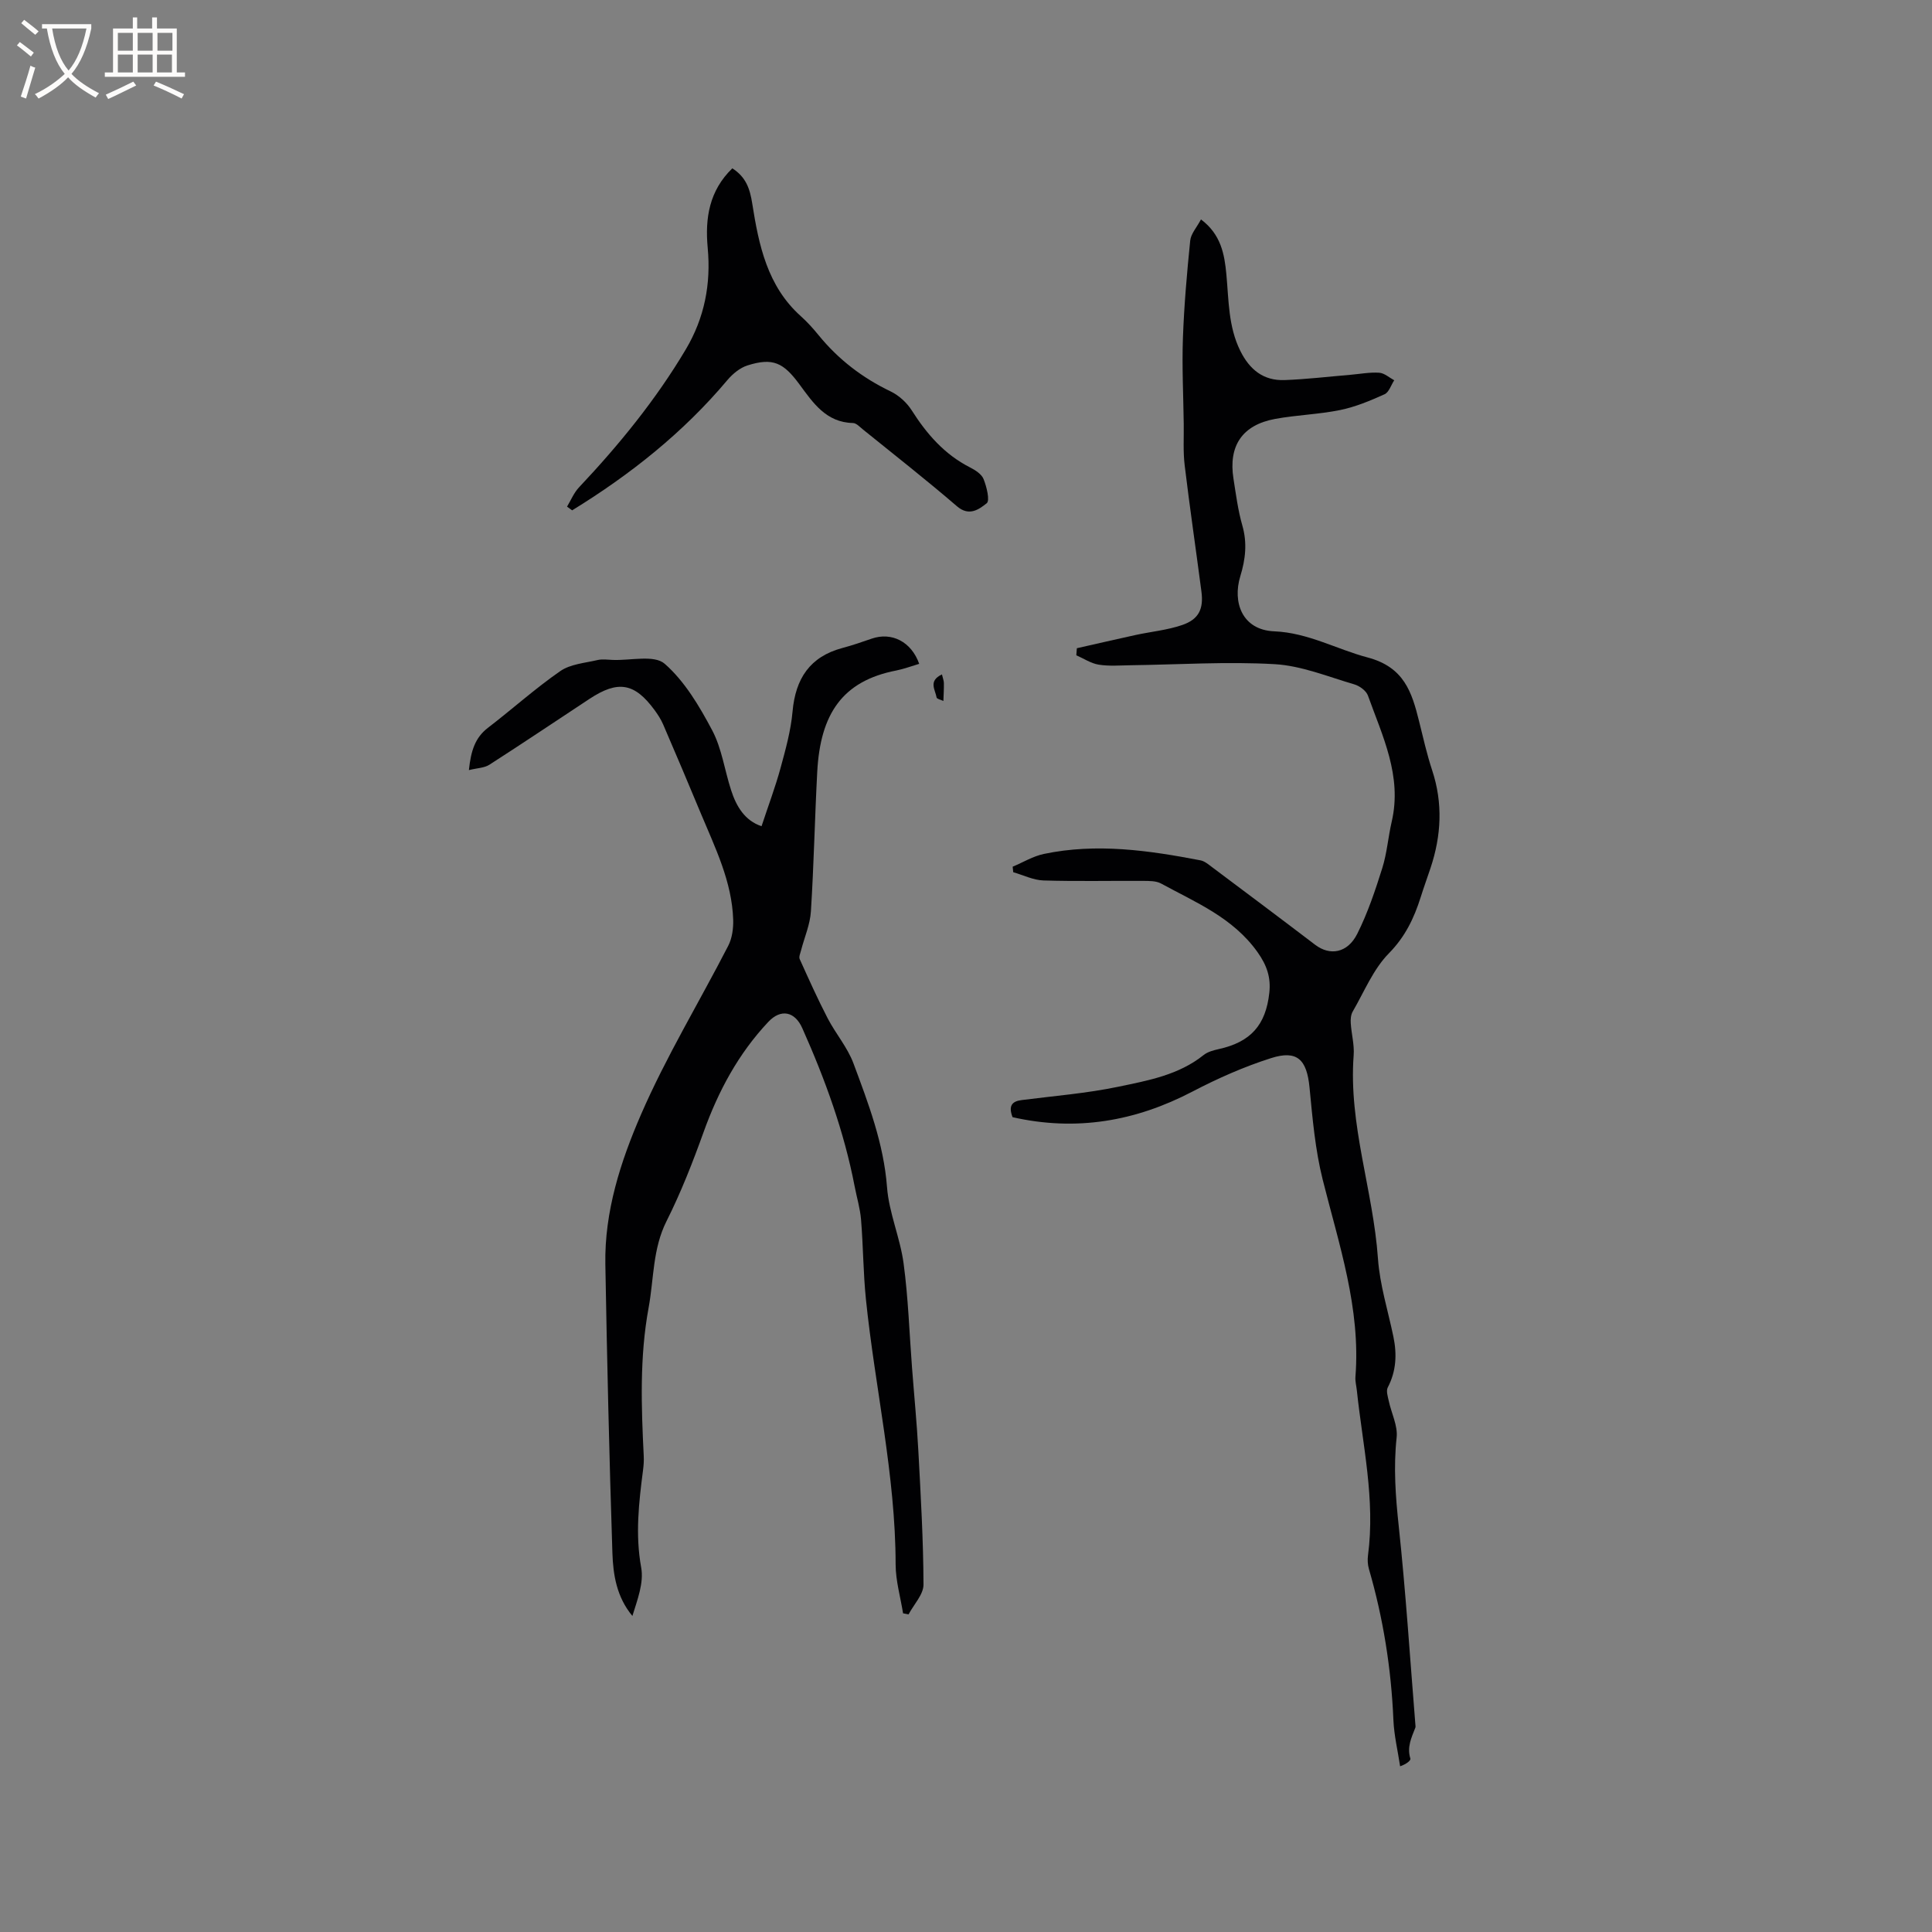
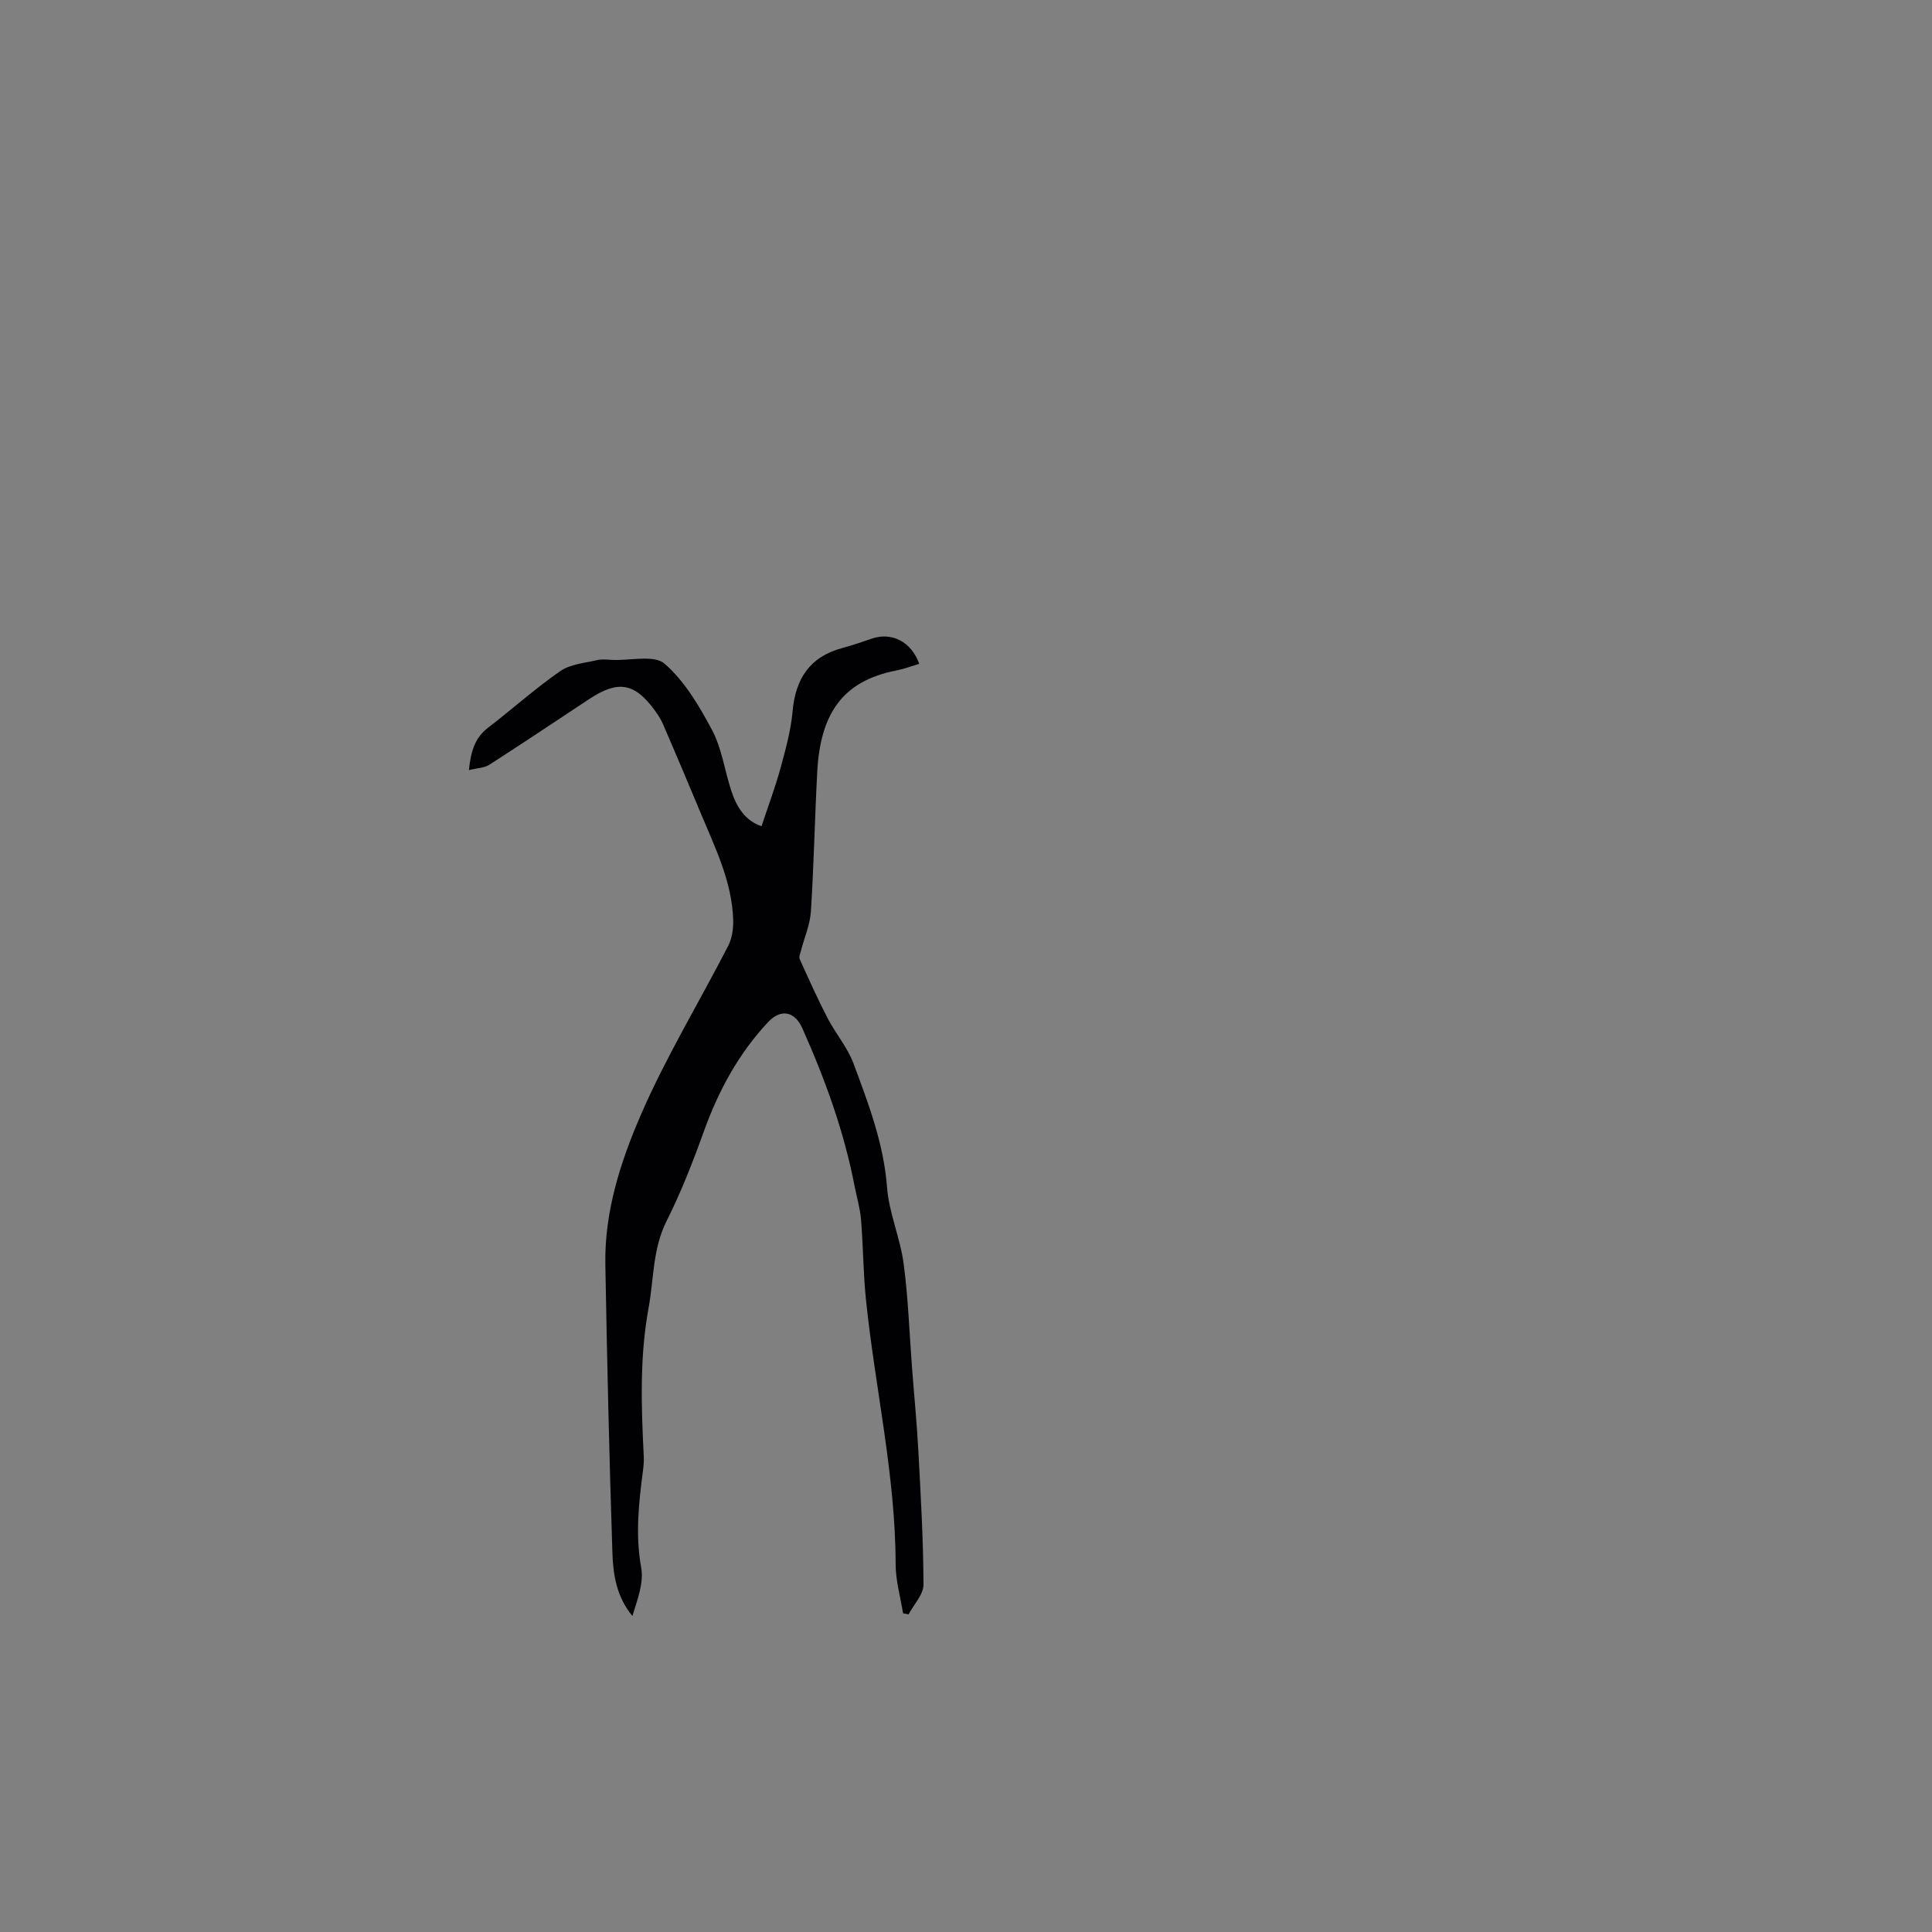
<svg xmlns="http://www.w3.org/2000/svg" enable-background="new 0 0 400 400" viewBox="0 0 400 400">
  <rect x="0" y="0" width="400" height="400" fill="#808080" stroke="none" />
  <g fill="#010103">
-     <path d="m209.64 231.3c-.87-2.28-.2-3.28 1.87-3.54 6.7-.86 13.47-1.39 20.06-2.77 6.13-1.28 12.46-2.42 17.62-6.55.85-.68 2.06-1 3.16-1.24 6.56-1.46 9.72-4.93 10.45-11.67.34-3.13-.48-5.64-2.45-8.41-5.09-7.15-12.77-10.27-19.97-14.2-1.03-.56-2.46-.53-3.71-.54-6.88-.04-13.77.12-20.64-.09-2.1-.07-4.17-1.11-6.25-1.71-.04-.38-.08-.76-.12-1.14 2.15-.9 4.22-2.17 6.45-2.64 10.91-2.29 21.71-.74 32.46 1.33.87.17 1.68.89 2.44 1.45 7.1 5.32 14.21 10.64 21.27 16.02 3.05 2.33 6.71 1.76 8.73-2.27 2.16-4.31 3.72-8.96 5.17-13.58.98-3.11 1.22-6.45 1.96-9.64 2.19-9.43-1.9-17.67-4.92-26.09-.36-1.01-1.73-2.01-2.83-2.33-5.45-1.59-10.92-3.86-16.48-4.18-9.89-.57-19.85.09-29.78.22-2.22.03-4.49.23-6.66-.12-1.61-.26-3.09-1.27-4.63-1.94.04-.49.07-.97.11-1.46 4.07-.92 8.13-1.86 12.2-2.75 3.2-.69 6.51-1 9.59-2.05 3.46-1.18 4.48-3.33 4-6.96-1.14-8.72-2.42-17.42-3.47-26.15-.34-2.82-.15-5.7-.19-8.55-.08-5.91-.38-11.83-.17-17.73.24-6.74.83-13.48 1.51-20.2.14-1.42 1.35-2.73 2.23-4.39 4.14 3.1 4.87 7.2 5.26 11.4.5 5.36.39 10.78 2.88 15.81 1.94 3.91 4.82 6.22 9.19 6.05 4.53-.17 9.05-.71 13.58-1.09 2-.17 4.01-.56 5.99-.43 1.07.07 2.08 1.01 3.11 1.56-.66 1-1.09 2.49-2.01 2.9-2.95 1.33-6.01 2.61-9.17 3.26-4.45.91-9.05 1.02-13.52 1.85-6.77 1.26-9.66 5.57-8.58 12.38.51 3.24.93 6.53 1.83 9.67 1.04 3.63.66 6.99-.42 10.52-1.64 5.36.36 11.13 7.05 11.4 6.97.29 12.89 3.71 19.31 5.41 7.56 2 9.16 7.18 10.66 13.23.84 3.39 1.61 6.81 2.7 10.12 2.26 6.83 1.9 13.55-.34 20.26-.67 2.01-1.4 4-2.03 6.02-1.38 4.35-3.2 8.18-6.59 11.63-3.24 3.29-5.1 7.94-7.48 12.04-.39.67-.47 1.63-.41 2.44.14 2.22.77 4.45.6 6.64-1.08 14.35 4.04 27.95 5.03 42.06.38 5.44 2.08 10.8 3.2 16.19.75 3.63.6 7.12-1.17 10.51-.37.71.01 1.88.21 2.8.54 2.53 1.89 5.12 1.63 7.54-.67 6.17-.23 12.19.43 18.33 1.46 13.68 2.34 27.42 3.45 41.14.02.21.06.45-.01.63-.8 2.05-1.77 4.02-1.03 6.38.13.42-.84 1.17-2.12 1.61-.48-3.19-1.25-6.37-1.39-9.58-.45-10.63-2.1-21.05-5.07-31.27-.26-.89-.31-1.91-.19-2.83 1.53-11.54-1.11-22.79-2.31-34.14-.1-.95-.37-1.91-.29-2.84 1.11-14.17-3.41-27.36-6.78-40.8-1.56-6.21-2.11-12.71-2.73-19.11-.56-5.72-2.53-7.78-7.95-6.05-5.6 1.78-11.06 4.2-16.27 6.92-11.83 6.18-24.11 8.29-37.26 5.31z" />
    <path d="m157.67 171.06c1.4-4.25 2.85-8.09 3.93-12.04 1.05-3.85 2.14-7.77 2.49-11.72.61-6.8 3.58-11.35 10.35-13.15 2.04-.54 4.05-1.24 6.05-1.93 4.12-1.42 8.2.63 9.82 5.22-1.59.47-3.14 1.06-4.75 1.38-11.18 2.17-15.72 9.01-16.36 20.98-.51 9.63-.7 19.27-1.31 28.89-.17 2.73-1.35 5.4-2.05 8.11-.15.58-.48 1.31-.27 1.77 1.86 4.12 3.71 8.25 5.79 12.26 1.65 3.18 4.11 6.02 5.34 9.33 3.09 8.31 6.26 16.58 6.95 25.64.4 5.31 2.72 10.46 3.43 15.78.96 7.12 1.19 14.34 1.74 21.52.44 5.79 1.01 11.58 1.32 17.38.49 9.19 1.03 18.39 1.06 27.58.01 2.06-2.01 4.12-3.09 6.18-.38-.07-.76-.14-1.14-.22-.54-3.37-1.53-6.74-1.54-10.11-.02-18.54-4.27-36.59-6.15-54.91-.56-5.48-.56-11.01-1.01-16.5-.19-2.3-.88-4.56-1.32-6.85-2.19-11.39-6.13-22.21-10.84-32.77-1.56-3.51-4.45-4.05-7.02-1.33-6.22 6.6-10.37 14.35-13.42 22.84-2.25 6.26-4.69 12.5-7.67 18.43-2.89 5.74-2.61 11.93-3.71 17.92-1.88 10.2-1.52 20.47-1.01 30.74.05.95-.02 1.91-.14 2.85-.87 6.72-1.64 13.36-.39 20.21.58 3.17-.79 6.69-1.82 10.03-3.28-3.95-3.99-8.55-4.14-13.07-.65-19.91-1.11-39.83-1.46-59.75-.19-10.92 3.16-21.28 7.38-31 5.21-12 12.07-23.28 18.07-34.95.8-1.56 1.07-3.57 1.02-5.36-.25-7.92-3.73-14.91-6.7-22.03-2.56-6.16-5.16-12.3-7.8-18.42-.46-1.06-1.1-2.05-1.79-2.99-4.14-5.63-7.56-6.2-13.47-2.3-6.9 4.55-13.76 9.16-20.72 13.63-1.04.67-2.5.68-4.24 1.11.42-3.98 1.27-6.71 3.95-8.76 5.04-3.87 9.78-8.14 14.99-11.75 2.09-1.44 5.06-1.66 7.67-2.27 1-.24 2.11-.07 3.17-.03 3.67.15 8.58-1.1 10.75.79 4.15 3.63 7.2 8.8 9.84 13.78 1.99 3.76 2.57 8.25 3.91 12.38 1.1 3.44 2.89 6.34 6.31 7.48z" />
-     <path d="m151.62 34.85c2.87 1.84 3.65 4.28 4.13 7.33 1.35 8.56 3.11 17.08 10.07 23.3 1.34 1.2 2.55 2.55 3.69 3.95 4.08 5 9.04 8.8 14.87 11.6 1.71.82 3.35 2.31 4.37 3.91 3.12 4.91 6.78 9.13 12.06 11.82 1.1.56 2.42 1.4 2.83 2.43.63 1.59 1.35 4.45.64 5.01-1.55 1.22-3.62 2.81-6.16.61-6.34-5.46-12.94-10.62-19.44-15.88-.65-.52-1.37-1.33-2.08-1.35-5.58-.11-8.29-4.22-11.08-8-3.3-4.48-5.47-5.59-10.74-3.93-1.57.49-3.09 1.75-4.18 3.04-9.16 10.9-20.12 19.58-32.14 26.97-.35-.26-.71-.51-1.06-.77.81-1.34 1.42-2.87 2.47-3.98 8.3-8.81 15.92-18.14 22.12-28.58 3.88-6.54 5.23-13.55 4.53-21.03-.57-6.15.32-11.82 5.1-16.45z" />
-     <path d="m195.02 139.63c.19.82.4 1.31.4 1.8.02 1.23-.06 2.47-.1 3.7-.49-.24-1.36-.42-1.41-.73-.25-1.56-1.79-3.41 1.11-4.77z" />
  </g>
-   <path d="m6.4 11.7c-1-.8-1.9-1.6-2.9-2.3l.6-.7c.9.7 1.9 1.4 2.9 2.2zm-2.1 8.3c.7-2.1 1.4-4.2 2-6.4.2.1.6.3 1 .4-.7 2.3-1.3 4.4-1.9 6.4zm3-12.8c-1.1-.9-2.1-1.7-2.9-2.4l.6-.7c1 .8 2 1.5 3 2.4zm1.4-1.3v-.9h10.2v.9c-.9 4.2-2.3 7.3-4.1 9.4 1.3 1.4 3.2 2.7 5.7 4-.2.2-.4.5-.7.9-2.5-1.4-4.4-2.7-5.7-4.2-1.4 1.5-3.5 3-6.1 4.4 0 0 0 0-.1-.1-.3-.4-.5-.7-.7-.8 2.7-1.3 4.7-2.8 6.2-4.2-1.8-2.2-3-5.3-3.7-9.4zm9.2 0h-7.1c.6 3.8 1.7 6.7 3.4 8.7 1.7-2 2.9-4.8 3.7-8.7z" fill="#fcfbfa" />
-   <path d="m31.6 3.6h.9v2.3h4.1v9.1h1.7v.9h-16.6v-.9h1.7v-9.1h4.1v-2.3h.9v2.3h3.1v-2.3zm-4 13.3.6.8c-1.9.9-3.8 1.9-5.8 2.8-.2-.3-.3-.6-.5-.9 2-.9 3.9-1.8 5.7-2.7zm-3.2-10.1v3.7h3.1v-3.7zm0 4.5v3.7h3.1v-3.7zm4.1-4.5v3.7h3.1v-3.7zm0 4.5v3.7h3.1v-3.7zm9.1 9.1c-2.1-1.1-4.1-2-5.8-2.7l.5-.8c2.2.9 4.1 1.8 5.8 2.6zm-1.9-13.6h-3.1v3.7h3.1zm-3.2 4.5v3.7h3.1v-3.7z" fill="#fcfbfa" />
</svg>